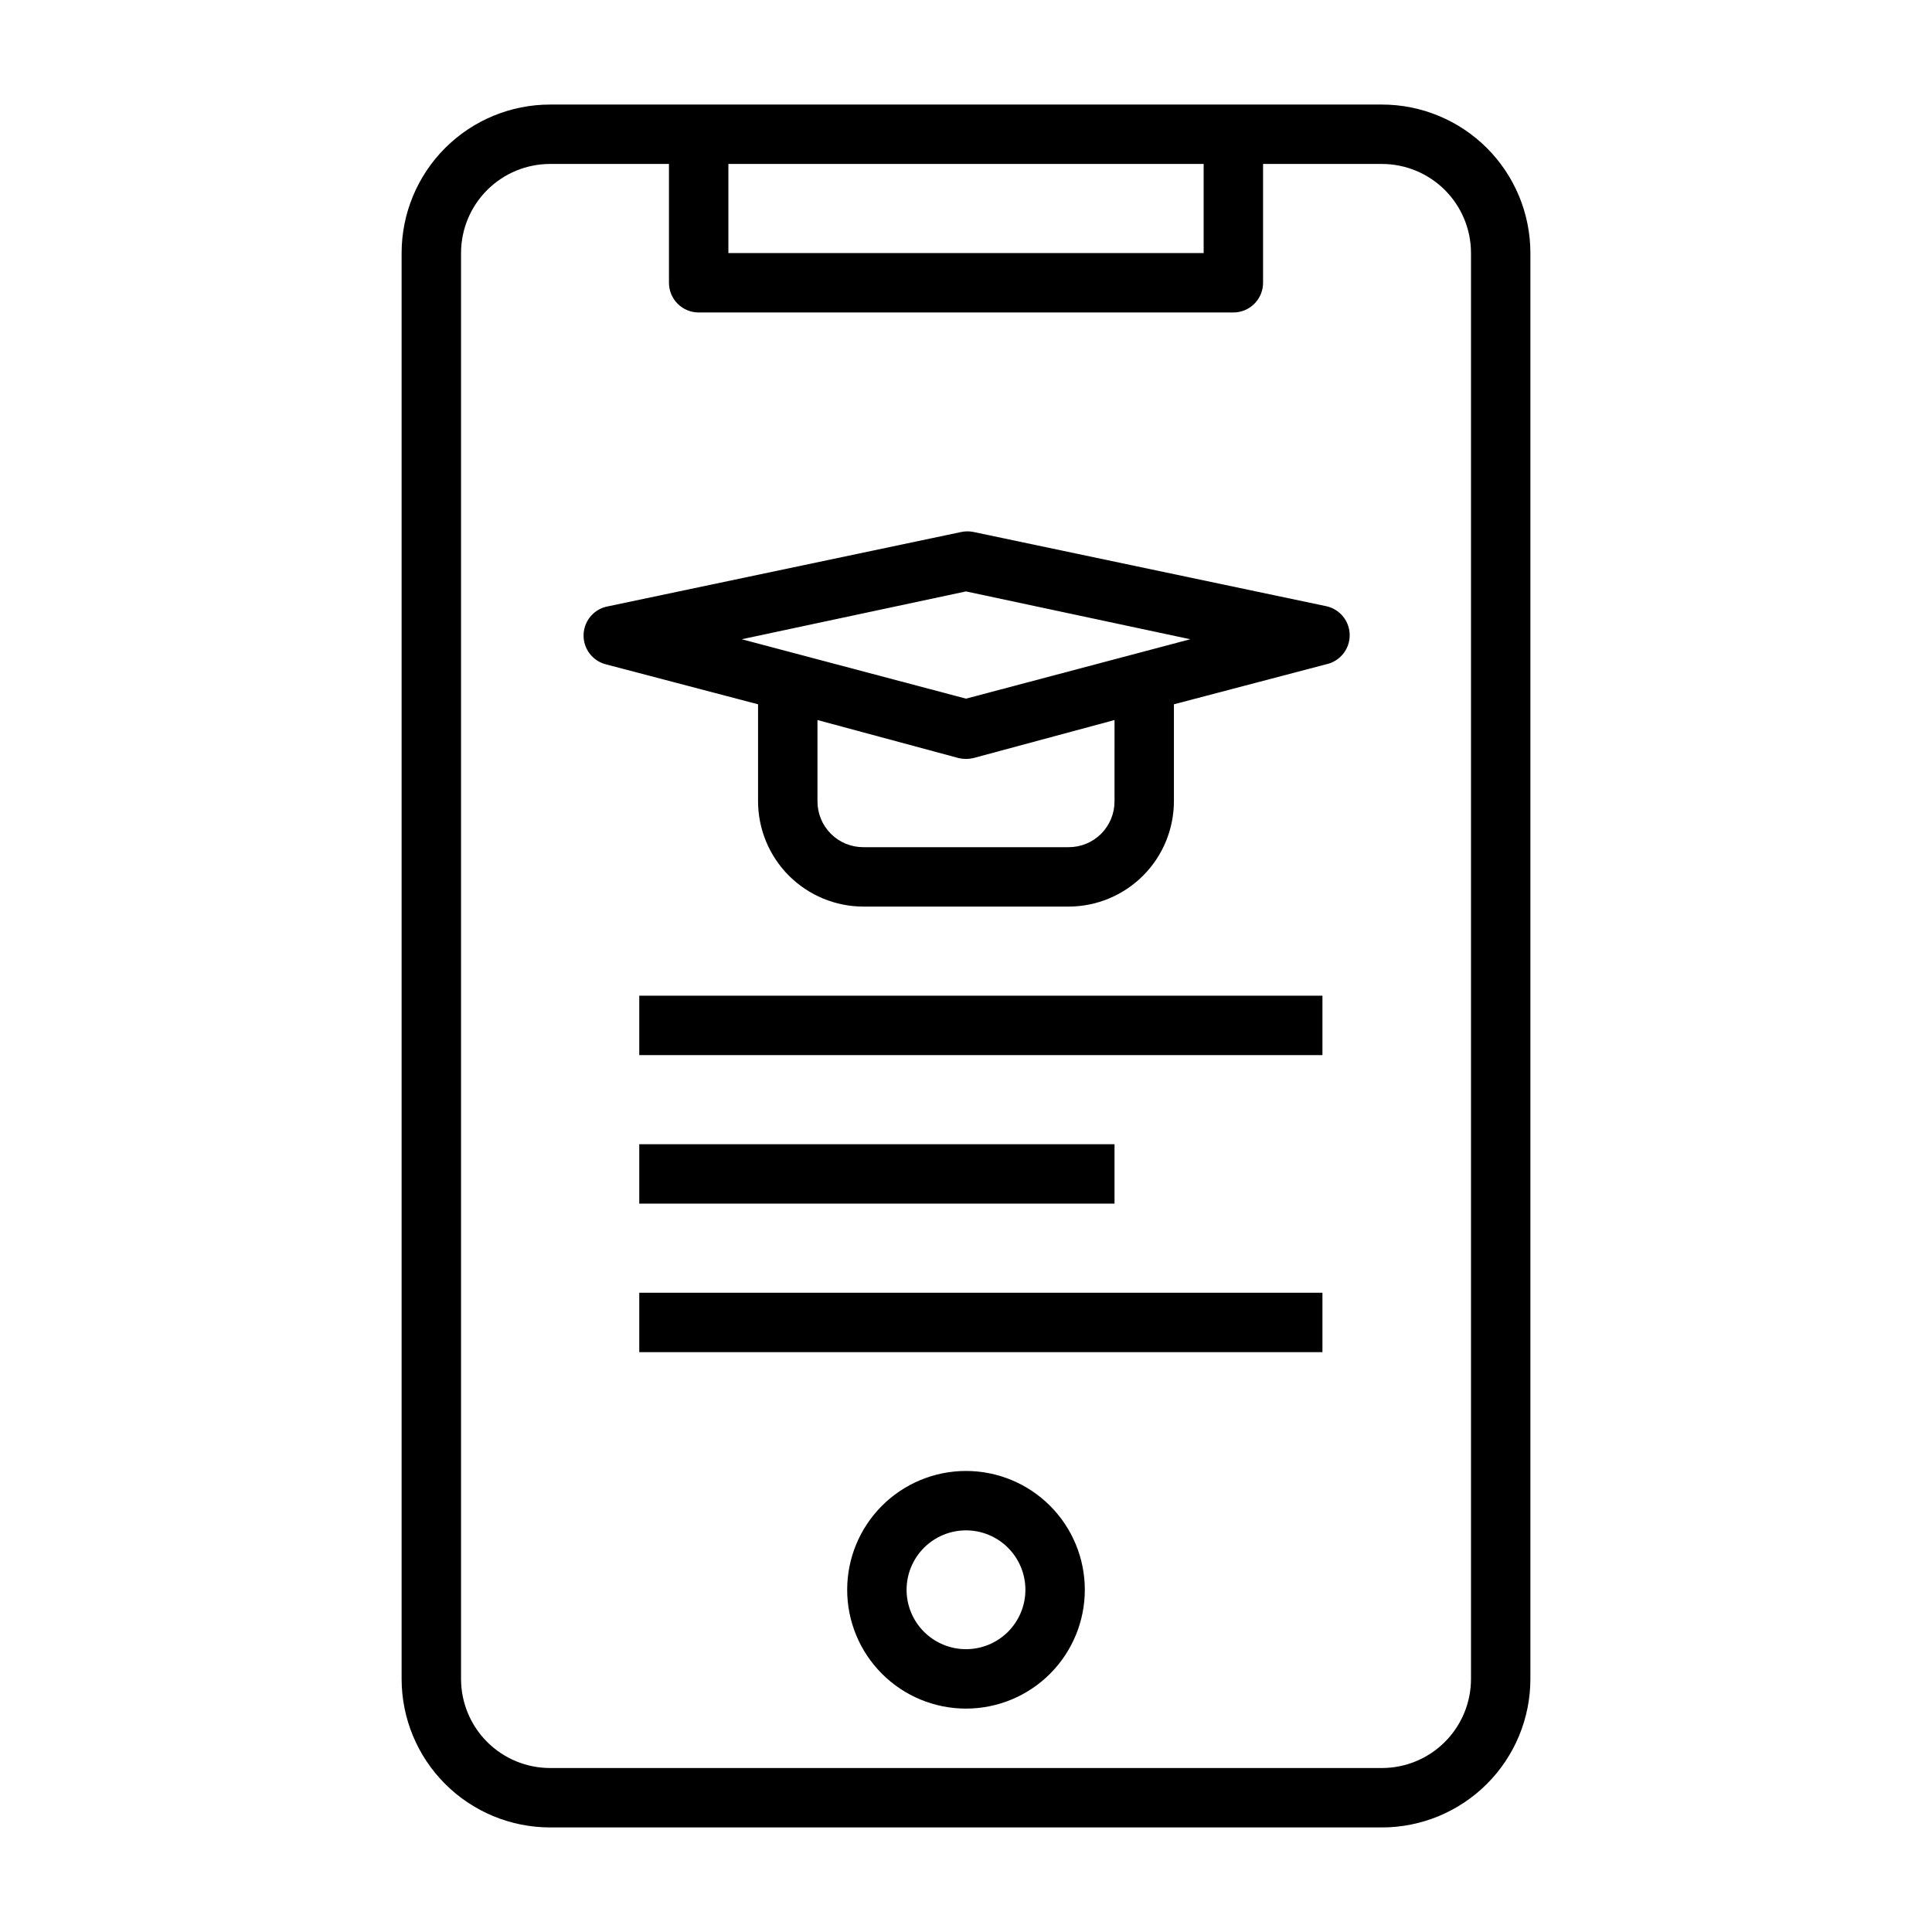
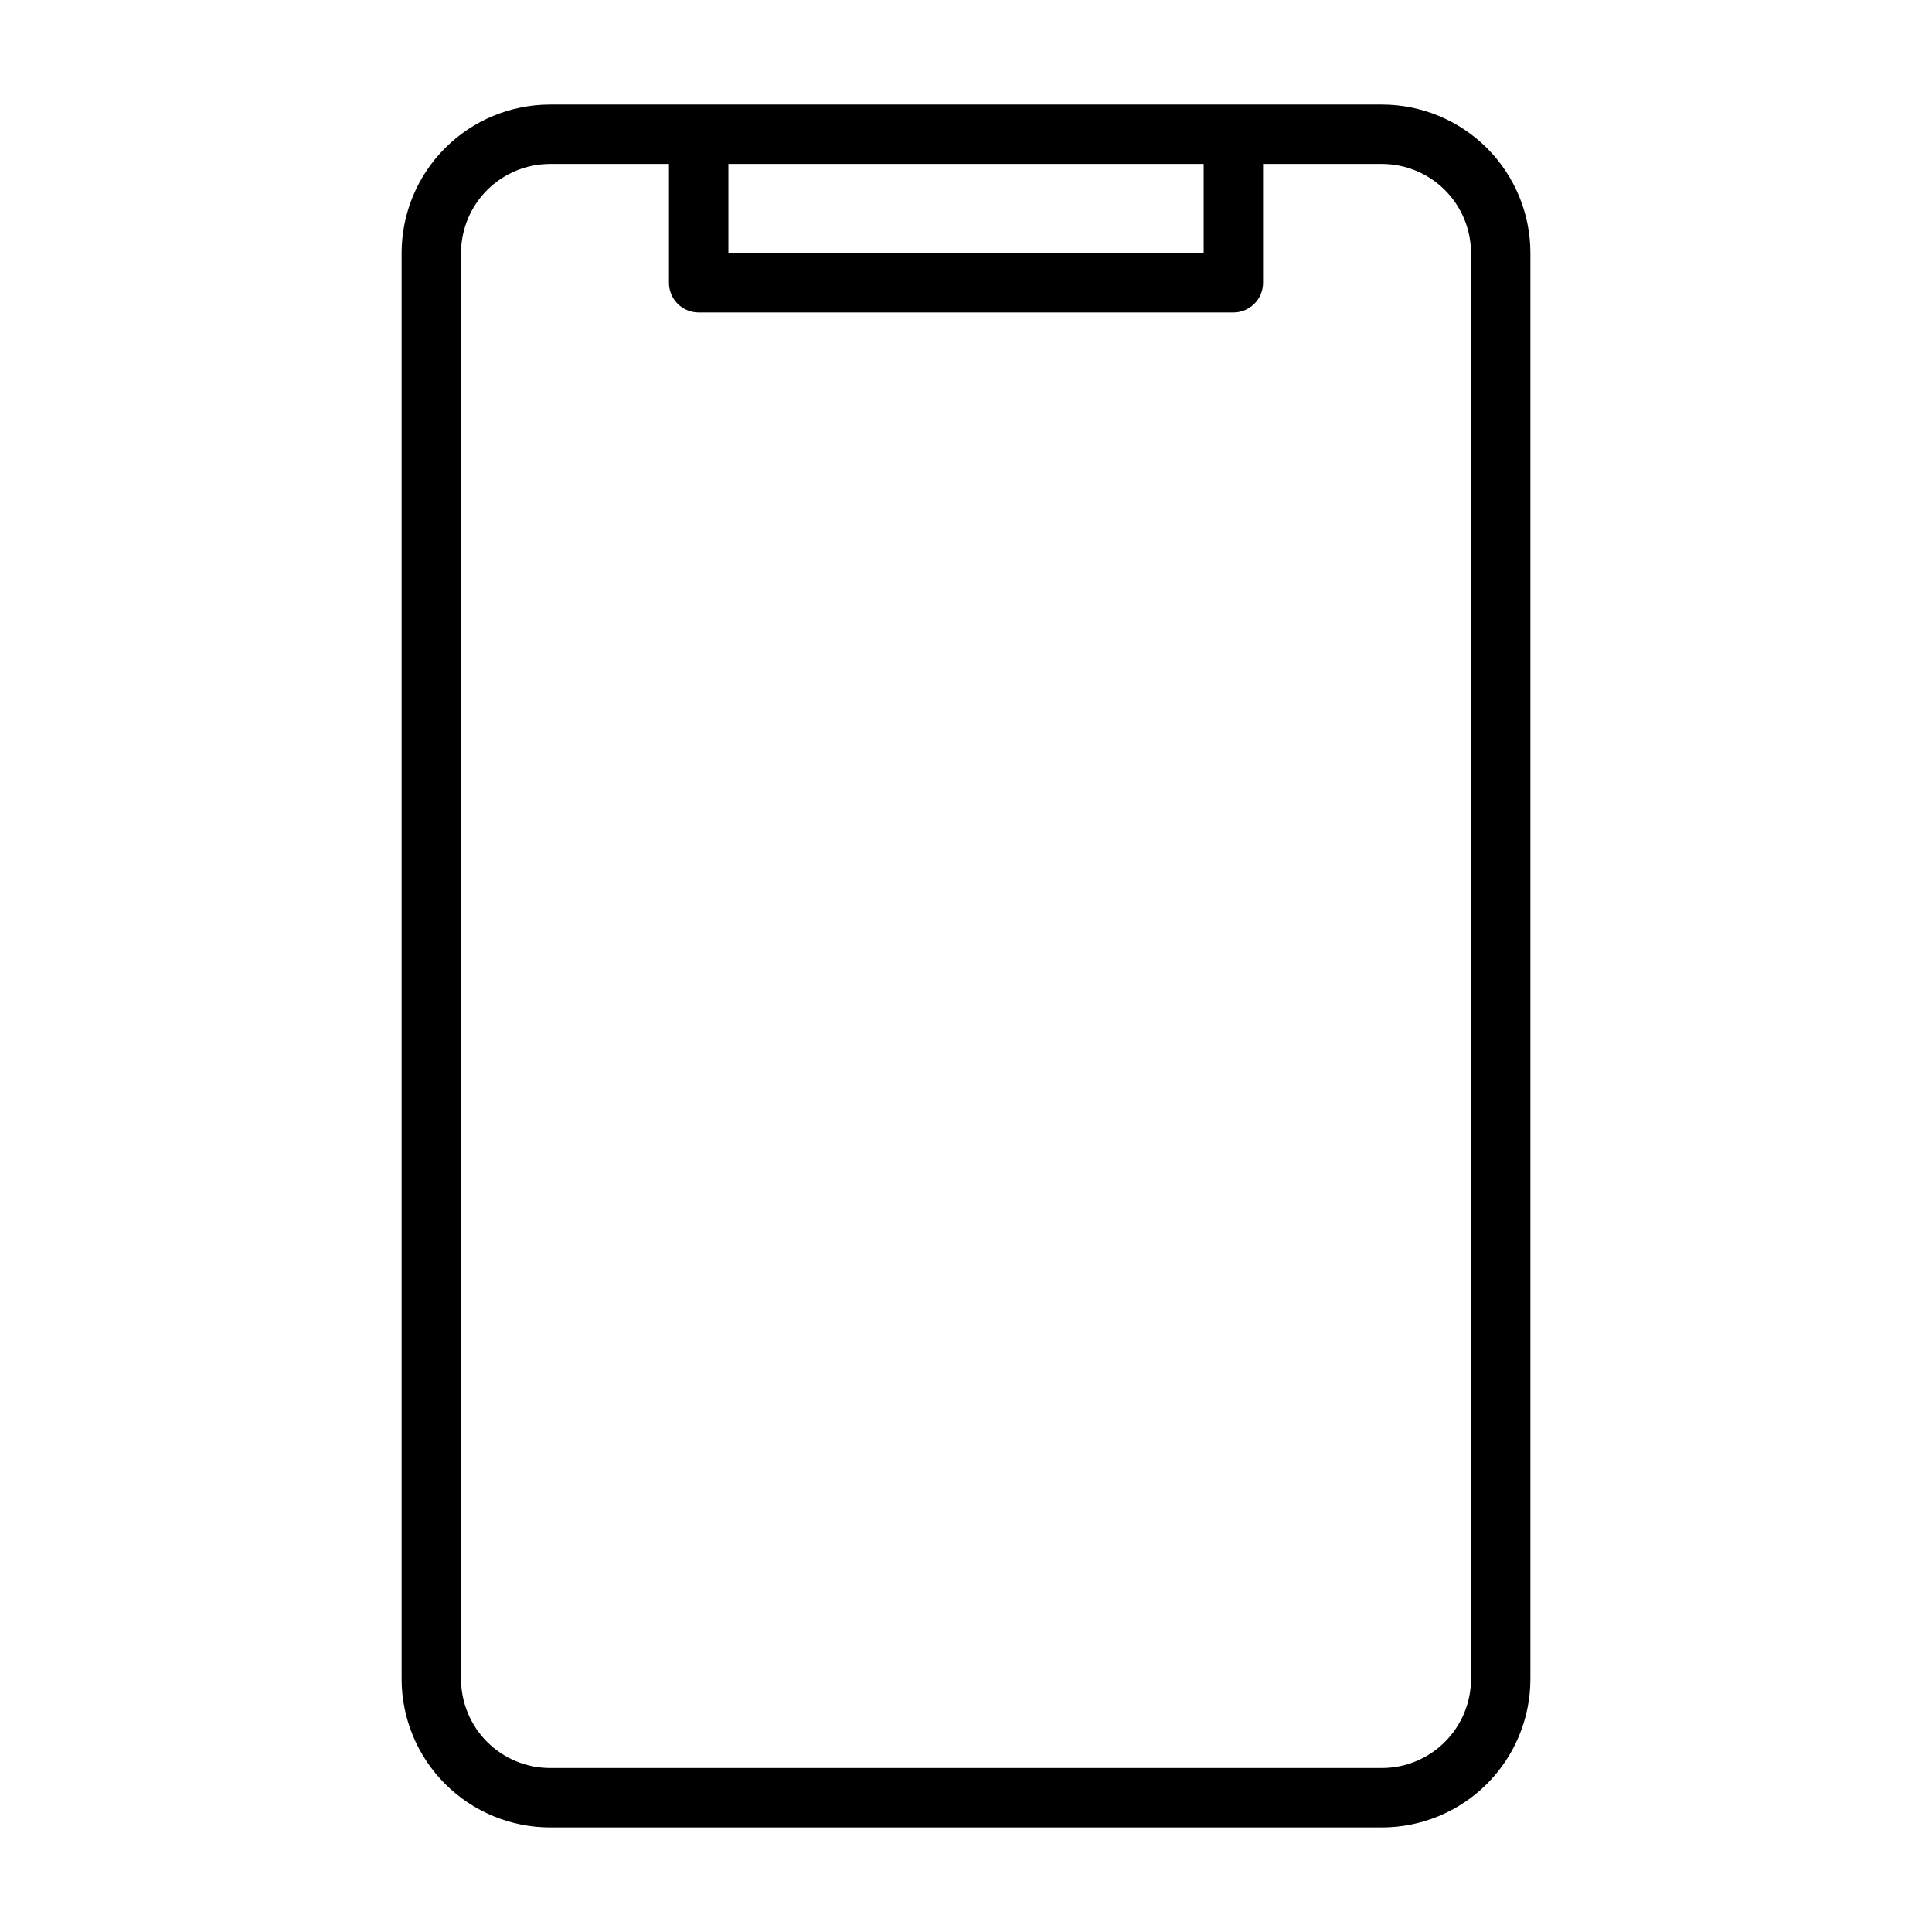
<svg xmlns="http://www.w3.org/2000/svg" fill="#000000" width="800px" height="800px" version="1.1" viewBox="144 144 512 512">
  <g>
    <path d="m289.79 628.29h220.42c10.438 0 20.449-4.148 27.832-11.531 7.383-7.379 11.527-17.391 11.527-27.832v-377.86c0-10.438-4.144-20.449-11.527-27.832-7.383-7.383-17.395-11.527-27.832-11.527h-220.42c-10.438 0-20.449 4.144-27.832 11.527-7.379 7.383-11.527 17.395-11.527 27.832v377.86c0 10.441 4.148 20.453 11.527 27.832 7.383 7.383 17.395 11.531 27.832 11.531zm173.19-440.84v23.617h-125.95v-23.617zm-196.8 23.617c0-6.266 2.488-12.27 6.914-16.699 4.43-4.43 10.438-6.918 16.699-6.918h31.488v31.488c0 2.09 0.832 4.09 2.305 5.566 1.477 1.477 3.481 2.305 5.566 2.305h141.7c2.086 0 4.09-0.828 5.566-2.305 1.477-1.477 2.305-3.477 2.305-5.566v-31.488h31.488c6.262 0 12.27 2.488 16.699 6.918 4.43 4.43 6.918 10.434 6.918 16.699v377.86c0 6.266-2.488 12.273-6.918 16.699-4.43 4.43-10.438 6.918-16.699 6.918h-220.42c-6.262 0-12.27-2.488-16.699-6.918-4.426-4.426-6.914-10.434-6.914-16.699z" />
-     <path d="m400 533.82c-8.352 0-16.363 3.316-22.266 9.223-5.906 5.902-9.223 13.914-9.223 22.266s3.316 16.359 9.223 22.266c5.902 5.902 13.914 9.223 22.266 9.223s16.359-3.32 22.266-9.223c5.902-5.906 9.223-13.914 9.223-22.266s-3.32-16.363-9.223-22.266c-5.906-5.906-13.914-9.223-22.266-9.223zm0 47.23c-4.176 0-8.18-1.66-11.133-4.609-2.953-2.953-4.613-6.957-4.613-11.133s1.66-8.18 4.613-11.133c2.953-2.953 6.957-4.613 11.133-4.613s8.18 1.66 11.133 4.613c2.949 2.953 4.609 6.957 4.609 11.133s-1.66 8.18-4.609 11.133c-2.953 2.949-6.957 4.609-11.133 4.609z" />
-     <path d="m313.41 407.87h181.05v15.742h-181.05z" />
-     <path d="m313.41 447.23h125.95v15.742h-125.95z" />
-     <path d="m313.41 486.59h181.05v15.742h-181.05z" />
-     <path d="m304.43 320.02 40.461 10.625v25.664c0 7.41 2.945 14.52 8.184 19.762 5.242 5.238 12.352 8.184 19.762 8.184h54.316c7.414 0 14.52-2.945 19.762-8.184 5.242-5.242 8.184-12.352 8.184-19.762v-25.664l40.461-10.629 0.004 0.004c3.582-0.816 6.121-4.004 6.121-7.676 0-3.676-2.539-6.859-6.121-7.676l-93.52-19.68c-1.09-0.234-2.219-0.234-3.309 0l-93.52 19.68c-3.641 0.613-6.363 3.672-6.551 7.359-0.191 3.688 2.207 7.008 5.766 7.992zm134.93 36.289c0.02 3.242-1.258 6.359-3.551 8.652-2.293 2.293-5.41 3.57-8.652 3.551h-54.316c-3.242 0.02-6.359-1.258-8.652-3.551-2.293-2.293-3.57-5.41-3.551-8.652v-21.492l37.395 10.078c1.293 0.312 2.641 0.312 3.934 0l37.395-10.078zm-39.359-55.578 59.434 12.676-59.434 15.742-59.434-15.742z" />
  </g>
</svg>